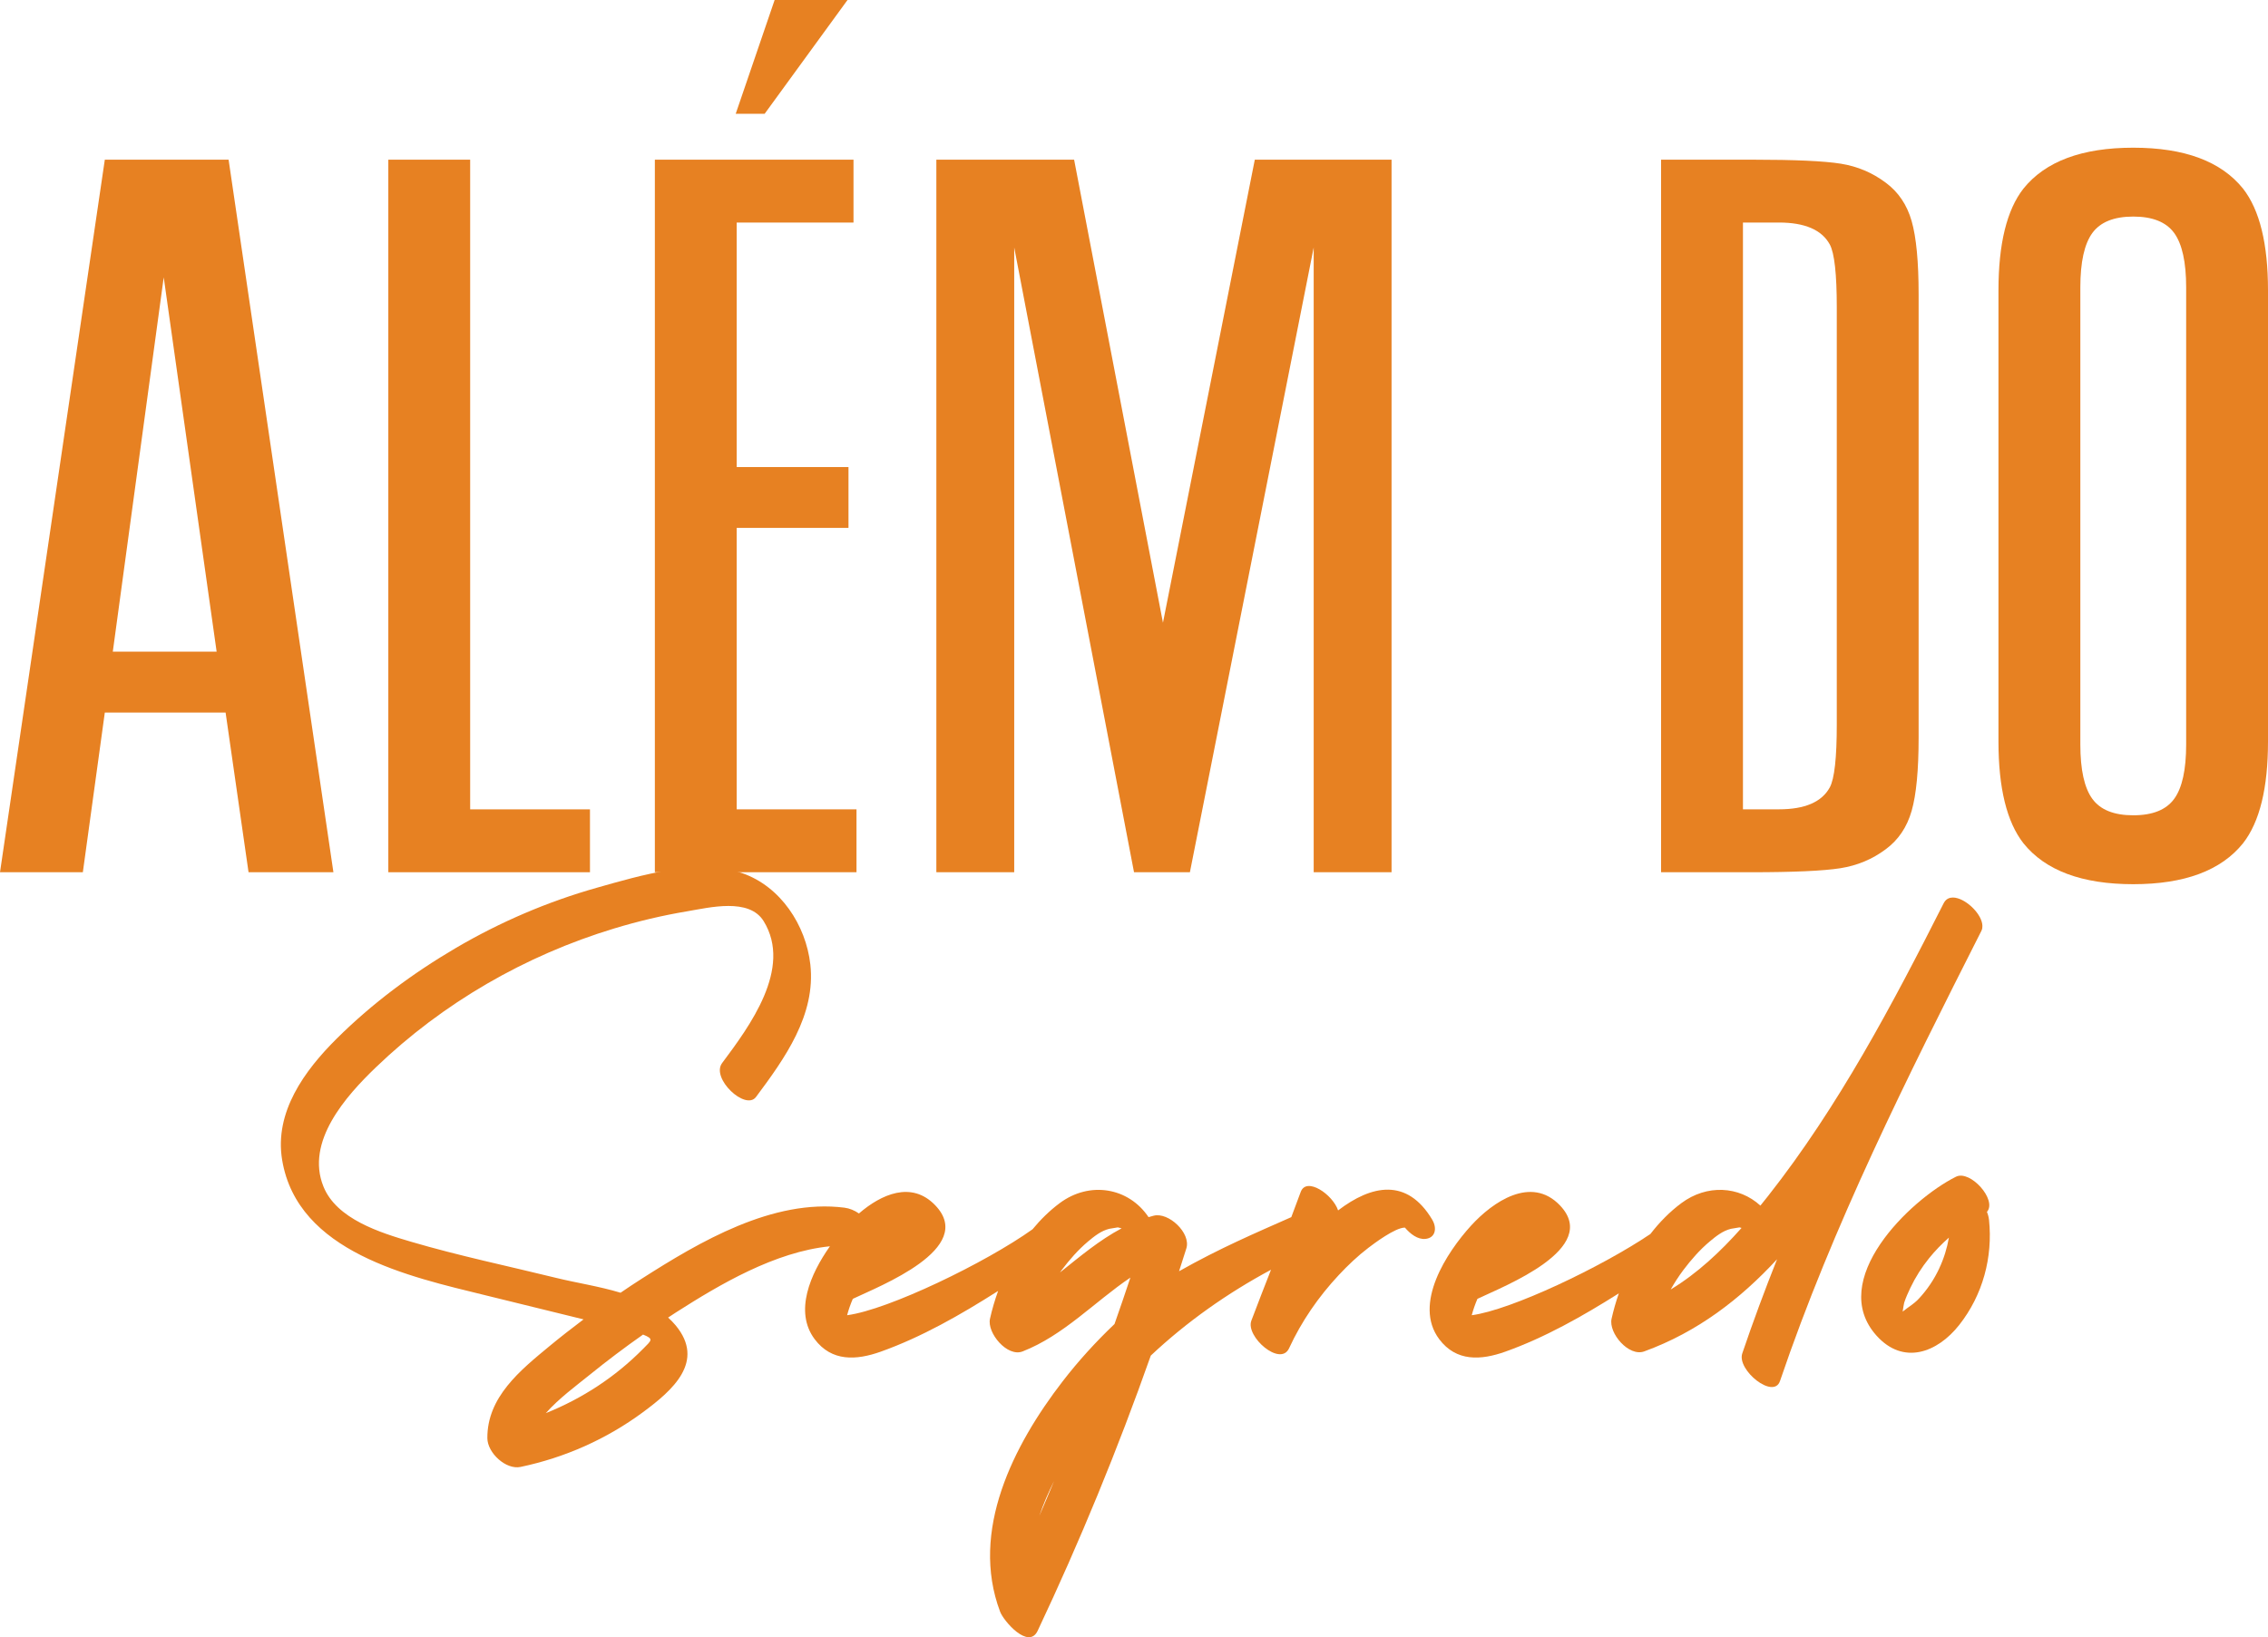
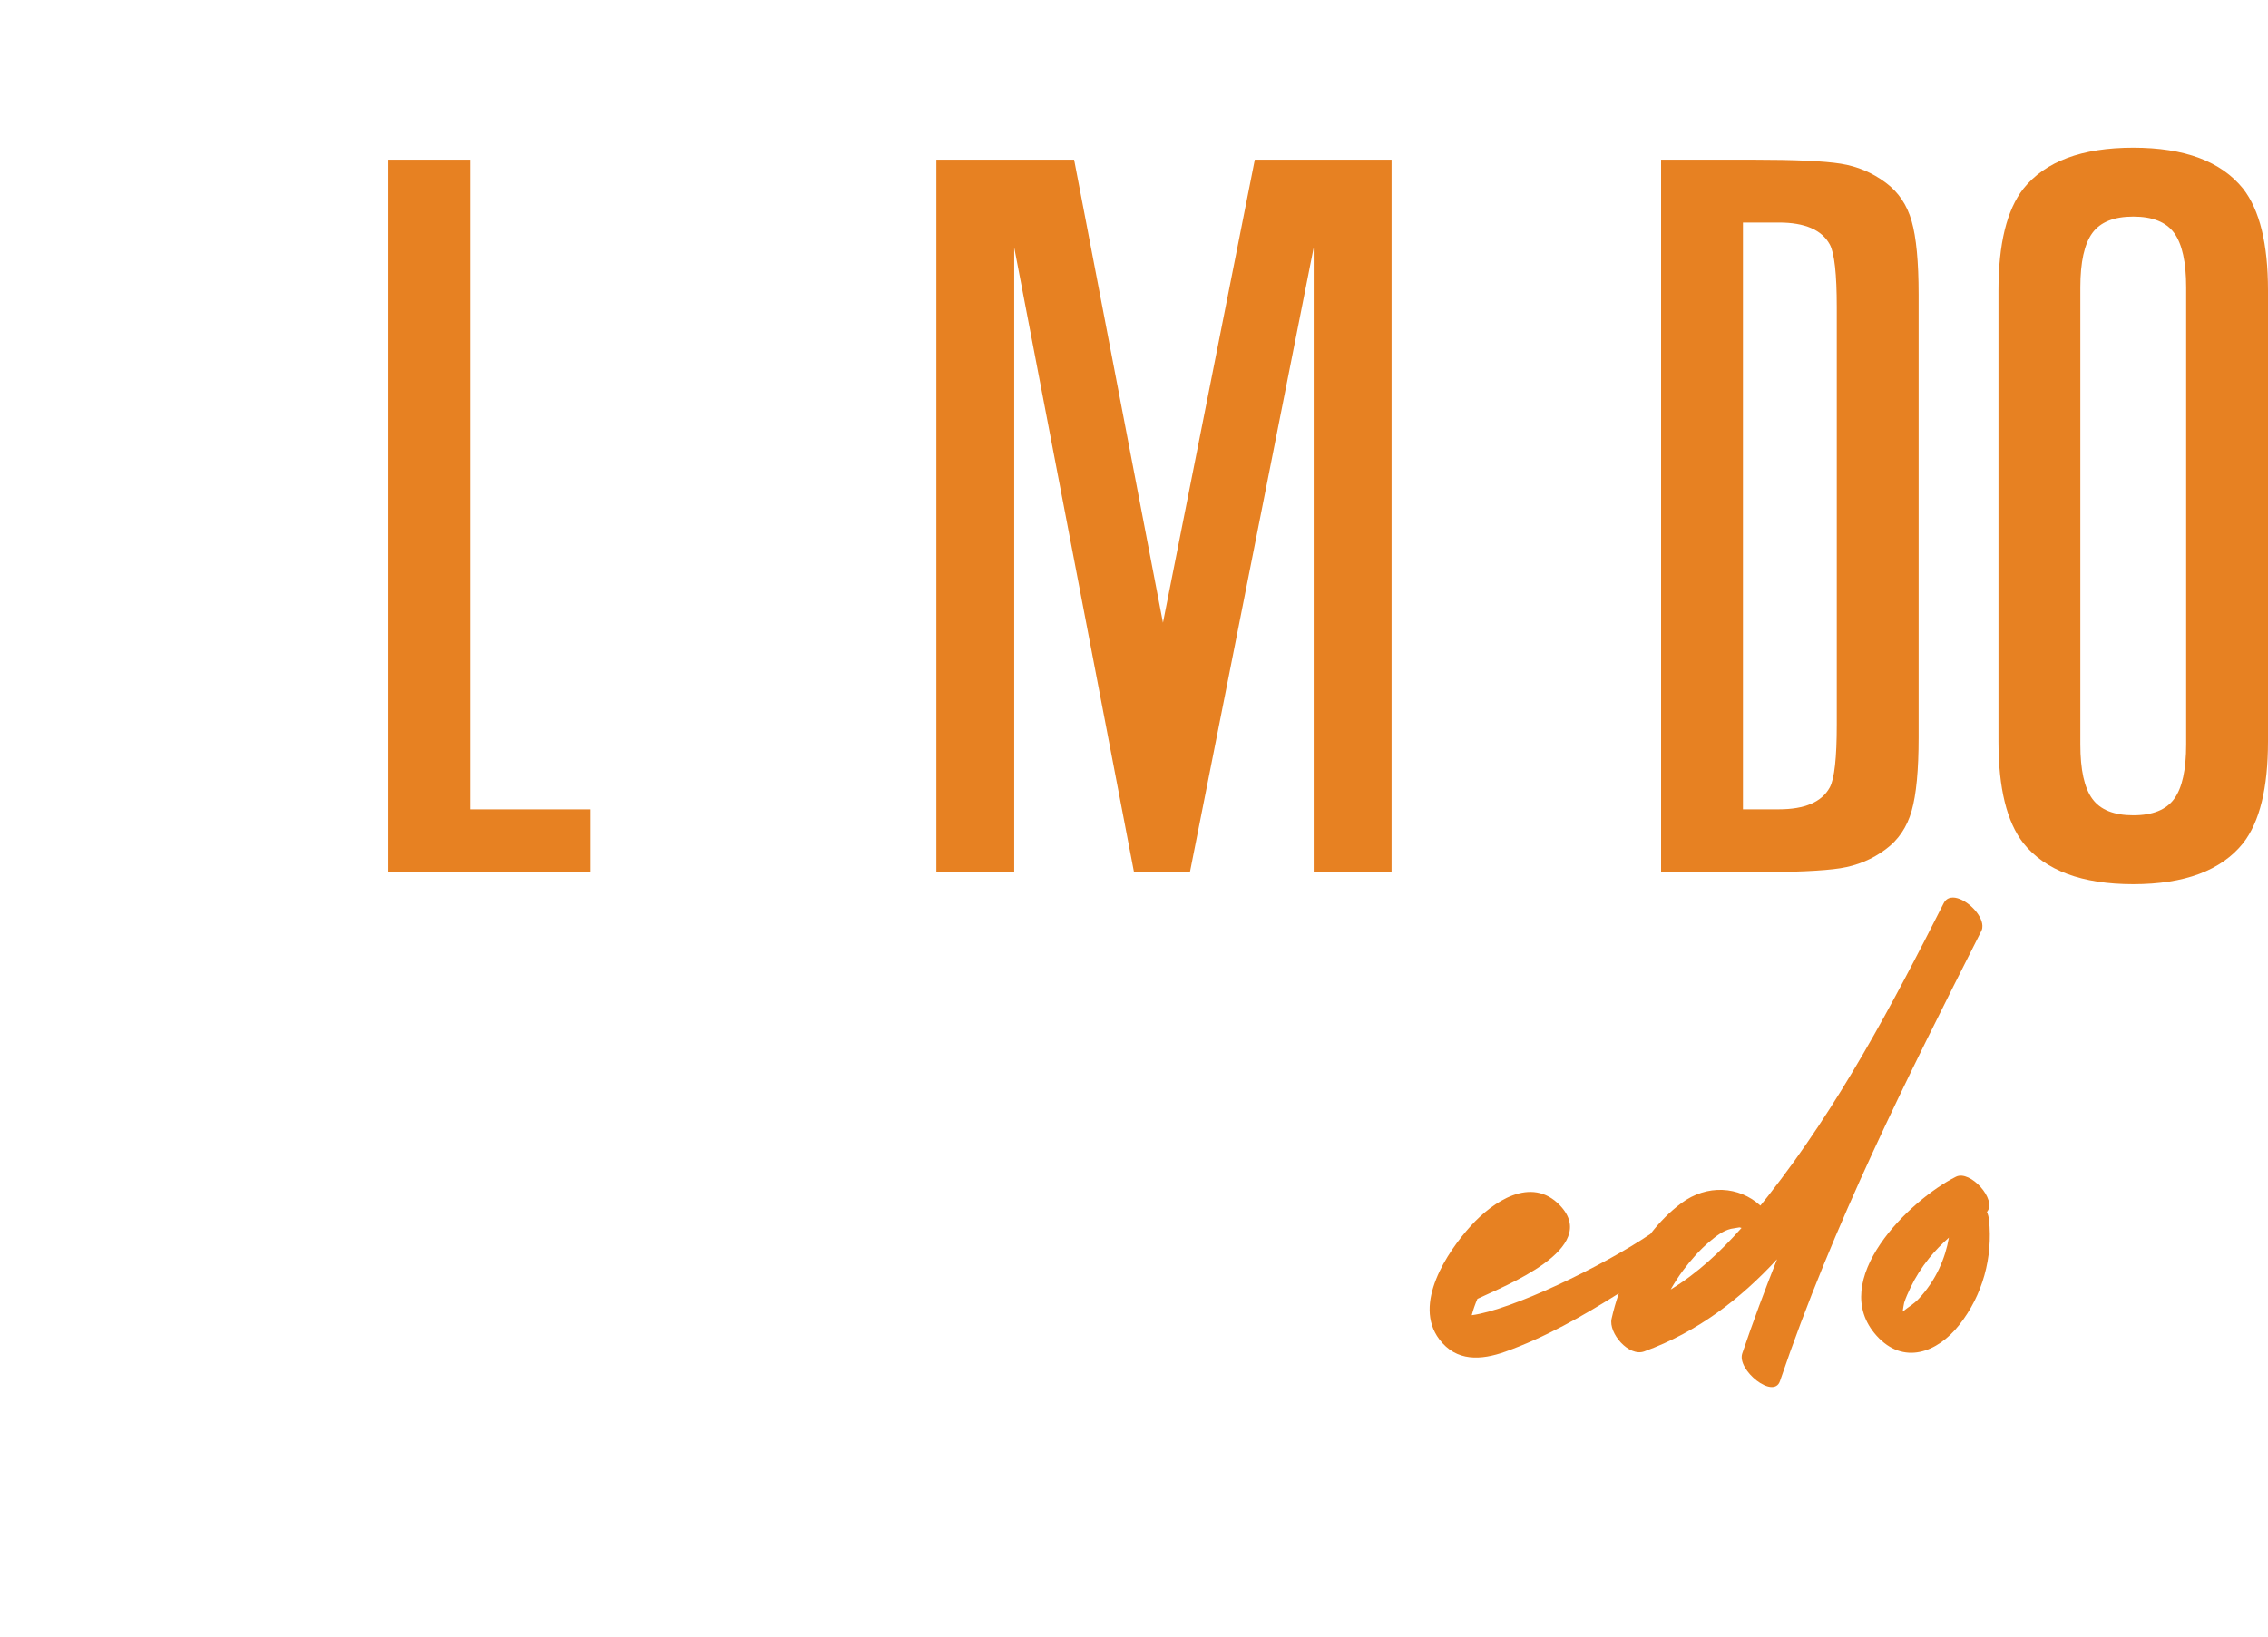
<svg xmlns="http://www.w3.org/2000/svg" id="Layer_2" data-name="Layer 2" viewBox="0 0 741.33 535.31">
  <defs>
    <style>
      .cls-1 {
        fill: #e78122;
      }
    </style>
  </defs>
  <g id="Camada_1" data-name="Camada 1">
    <g>
      <g>
-         <path class="cls-1" d="M74.72,52.21l34.26,232.98h-27.74l-7.5-52.21h-39.48l-7.18,52.21H0L34.26,52.21h40.46ZM53.51,90.71l-16.64,122.36h33.94l-17.29-122.36Z" />
        <path class="cls-1" d="M153.68,52.21v212.42h39.16v20.56h-65.91V52.21h26.76Z" />
-         <path class="cls-1" d="M214.05,285.18V52.21h64.93v20.56h-38.18v79.94h36.54v19.9h-36.54v92.02h39.16v20.56h-65.91ZM249.94,37.2h-9.46L253.2,0h23.82l-27.08,37.2Z" />
        <path class="cls-1" d="M429.4,285.18V80.92l-40.46,204.26h-18.27l-39.16-204.26v204.26h-25.45V52.21h45.03l29.04,151.4,30.02-151.4h44.7v232.98h-25.45Z" />
        <path class="cls-1" d="M627.13,96.26v144.88c0,10.66-.76,18.66-2.28,23.98-1.52,5.33-4.35,9.52-8.48,12.56-4.36,3.26-9.3,5.33-14.85,6.2-5.55.87-15.28,1.31-29.2,1.31h-29.37V52.21h30.02c13.7,0,23.28.44,28.72,1.31,5.44.87,10.33,2.94,14.68,6.2,4.13,3.05,6.96,7.23,8.48,12.56,1.52,5.33,2.28,13.33,2.28,23.98ZM600.38,236.89V100.5c0-10.87-.76-17.73-2.28-20.56-2.61-4.78-8.16-7.18-16.64-7.18h-11.75v191.86h11.75c8.48,0,14.03-2.39,16.64-7.18,1.52-2.82,2.28-9.68,2.28-20.56Z" />
        <path class="cls-1" d="M741.33,94.95v147.49c0,15.23-2.72,26.32-8.16,33.28-7.18,8.92-19.14,13.38-35.89,13.38s-28.72-4.46-35.89-13.38c-5.44-6.96-8.16-18.05-8.16-33.28V94.95c0-15.22,2.72-26.32,8.16-33.28,7.18-8.92,19.14-13.38,35.89-13.38s28.71,4.46,35.89,13.38c5.44,6.96,8.16,18.06,8.16,33.28ZM679.99,93.97v149.44c0,8.27,1.31,14.2,3.92,17.78,2.61,3.59,7.06,5.38,13.38,5.38s10.77-1.79,13.38-5.38c2.61-3.59,3.91-9.51,3.91-17.78V93.97c0-8.26-1.31-14.19-3.91-17.78-2.61-3.59-7.07-5.38-13.38-5.38s-10.77,1.8-13.38,5.38c-2.61,3.59-3.92,9.52-3.92,17.78Z" />
      </g>
      <g>
-         <path class="cls-1" d="M468.17,398.83c-8.25-13.86-19.9-11.38-30.79-3.07-1.75-5.23-10.37-11.13-12.23-6.02-1,2.75-2.03,5.49-3.07,8.22-11.78,5.22-23.33,10.13-36.69,17.69.8-2.49,1.61-4.98,2.39-7.48,1.56-5.02-5.83-11.93-10.68-10.68-.57.15-1.13.31-1.68.47-6.53-9.73-19.27-11.86-29.04-4.58-3.28,2.44-6.24,5.35-8.88,8.55-15.24,10.9-47.12,26.33-60.61,28.1.49-1.84,1.12-3.63,1.87-5.37.02,0,.05-.02.07-.02,8.6-4.12,40.4-16.41,26.88-30.54-7.78-8.13-17.73-3.57-24.95,2.66-1.43-.99-3.06-1.68-4.73-1.89-23.4-2.98-47.36,11.14-66.25,23.21-2.34,1.49-4.65,3.03-6.94,4.6-7-2.12-14.49-3.24-20.98-4.84-15.82-3.89-31.89-7.24-47.52-11.84-9.99-2.94-24.3-7.37-28.61-18.02-5.97-14.72,7.39-29.64,17.11-38.98,21.92-21.08,48.86-36.62,77.94-45.43,7.82-2.37,15.79-4.26,23.85-5.61,7.3-1.23,20.21-4.48,24.97,3.21,9.55,15.46-4.71,34.53-13.57,46.42-3.72,4.99,7.66,15.67,11.08,11.08,9.36-12.56,19.61-26.79,17.76-43.33-1.44-12.82-9.71-25.49-22.24-29.84-14.38-4.99-33.42.77-47.51,4.75-16.11,4.55-31.62,11.2-46.06,19.67-14.1,8.27-27.34,18.1-38.96,29.63-10.53,10.45-20.48,24.05-17.88,39.71,5.03,30.27,41.63,38.15,66.33,44.22,10.71,2.63,21.42,5.26,32.12,7.89.02,0,.04.01.07.02-3.76,2.83-7.47,5.72-11.1,8.72-9.53,7.87-20.45,16.68-20.34,30.14.04,4.77,6.04,10.4,10.86,9.38,14.49-3.05,28.05-9.07,39.97-17.87,9.69-7.15,20.52-16.57,10.71-28.42-.76-.92-1.59-1.75-2.46-2.54.83-.54,1.65-1.11,2.49-1.64,14.45-9.23,32.4-19.85,50.4-21.67-6.4,9.06-11.74,21.36-4.99,30.37,5.58,7.44,13.68,6.9,21.56,4.1,13.38-4.76,26.12-12.06,38.41-19.87-1.09,3.01-1.98,6.06-2.66,9.09-1.03,4.61,5.63,12.66,10.68,10.68,13.42-5.25,23.48-16.21,35.21-24.13-1.69,5.07-3.41,10.13-5.19,15.18-6.1,5.81-11.79,12.04-16.96,18.75-16.06,20.83-30.38,48.89-20.43,75.31,1.17,3.1,9.32,12.49,12.27,6.24,13.86-29.36,26.19-59.39,36.98-89.98,11.77-11.06,25.05-20.42,39.3-28.07-2.17,5.54-4.33,11.08-6.43,16.65-1.96,5.2,9.48,15.2,12.33,9.03,4.06-8.81,9.62-16.85,16.24-23.94,3-3.21,6.2-6.25,9.7-8.92,1.76-1.34,8.73-6.61,11.92-6.6,1.78,2.08,4.17,3.94,6.7,3.7,3.35-.33,3.83-3.59,2.26-6.23ZM210.21,441.01c-9.11,9.25-19.94,16.27-31.8,21.04,4.28-4.84,9.9-8.94,14.36-12.55,5.65-4.58,11.47-8.96,17.42-13.14,3.62,1.45,2.79,1.84.03,4.65ZM346.47,416.06c.19-.26.36-.53.55-.78,2.52-3.35,5.37-6.62,8.59-9.33,2.05-1.72,4.35-3.56,7.01-4.18.92-.16,1.83-.31,2.75-.46.52.14.93.24,1.25.31-7.28,3.86-13.66,9.24-20.16,14.44ZM339.7,495.7c1.31-3.88,2.96-7.7,4.83-11.42-1.59,3.81-3.19,7.63-4.83,11.42Z" />
        <path class="cls-1" d="M647.94,303.38c.53-3.51-4.11-8.53-8.06-9.68-.51-.15-1.01-.23-1.48-.24-.02,0-.05,0-.07,0-1.08,0-2.04.41-2.71,1.36-.11.16-.22.33-.31.52-16.72,33.06-34.38,66.48-57.38,95.7-.83,1.05-1.67,2.1-2.52,3.15-6.96-6.38-17.47-7.03-25.83-.81-3.8,2.83-7.18,6.27-10.12,10.09-15.93,10.76-45.53,24.87-58.4,26.56.49-1.84,1.12-3.63,1.87-5.37.02,0,.05-.02.07-.02,8.6-4.12,40.4-16.41,26.88-30.54-9.4-9.83-21.98-1.12-29.07,6.67-7.83,8.6-19.03,25.55-10.38,37.09,5.58,7.44,13.68,6.9,21.56,4.1,12.92-4.6,25.25-11.57,37.15-19.08-.96,2.75-1.75,5.54-2.37,8.3-1.05,4.69,5.61,12.53,10.68,10.68,17.42-6.35,31.4-17.12,43.41-30.13-4.04,10.16-7.85,20.41-11.37,30.79-1.84,5.43,10.25,15.17,12.33,9.03,17.32-51.02,41.55-99.2,65.82-147.17.16-.31.26-.64.31-.99ZM546.1,421.6c1.23-2.18,2.59-4.29,4.11-6.32,2.53-3.35,5.37-6.62,8.6-9.33,2.05-1.72,4.35-3.56,7.01-4.18.92-.16,1.83-.31,2.75-.46.25.07.47.12.68.18-6.83,7.7-14.43,14.85-23.15,20.12Z" />
        <path class="cls-1" d="M650.13,398.82c-.09-.88-.33-1.75-.67-2.58,3.43-3.9-5.46-13.83-10.13-11.49-15.24,7.63-42.2,33.93-25.93,51.99,8.73,9.68,19.82,5.57,27-3.53,7.69-9.76,11.02-22.07,9.74-34.38ZM633.88,414.71c-1.7,3.63-3.95,6.99-6.69,9.92-1.71,1.83-3.43,2.7-5.28,4.22.2-1.17.37-2.51.51-2.94.54-1.66,1.28-3.28,2.03-4.86,1.65-3.46,3.7-6.67,6.1-9.66,1.98-2.45,4.15-4.69,6.48-6.73-.6,3.43-1.63,6.79-3.16,10.05Z" />
      </g>
    </g>
  </g>
</svg>